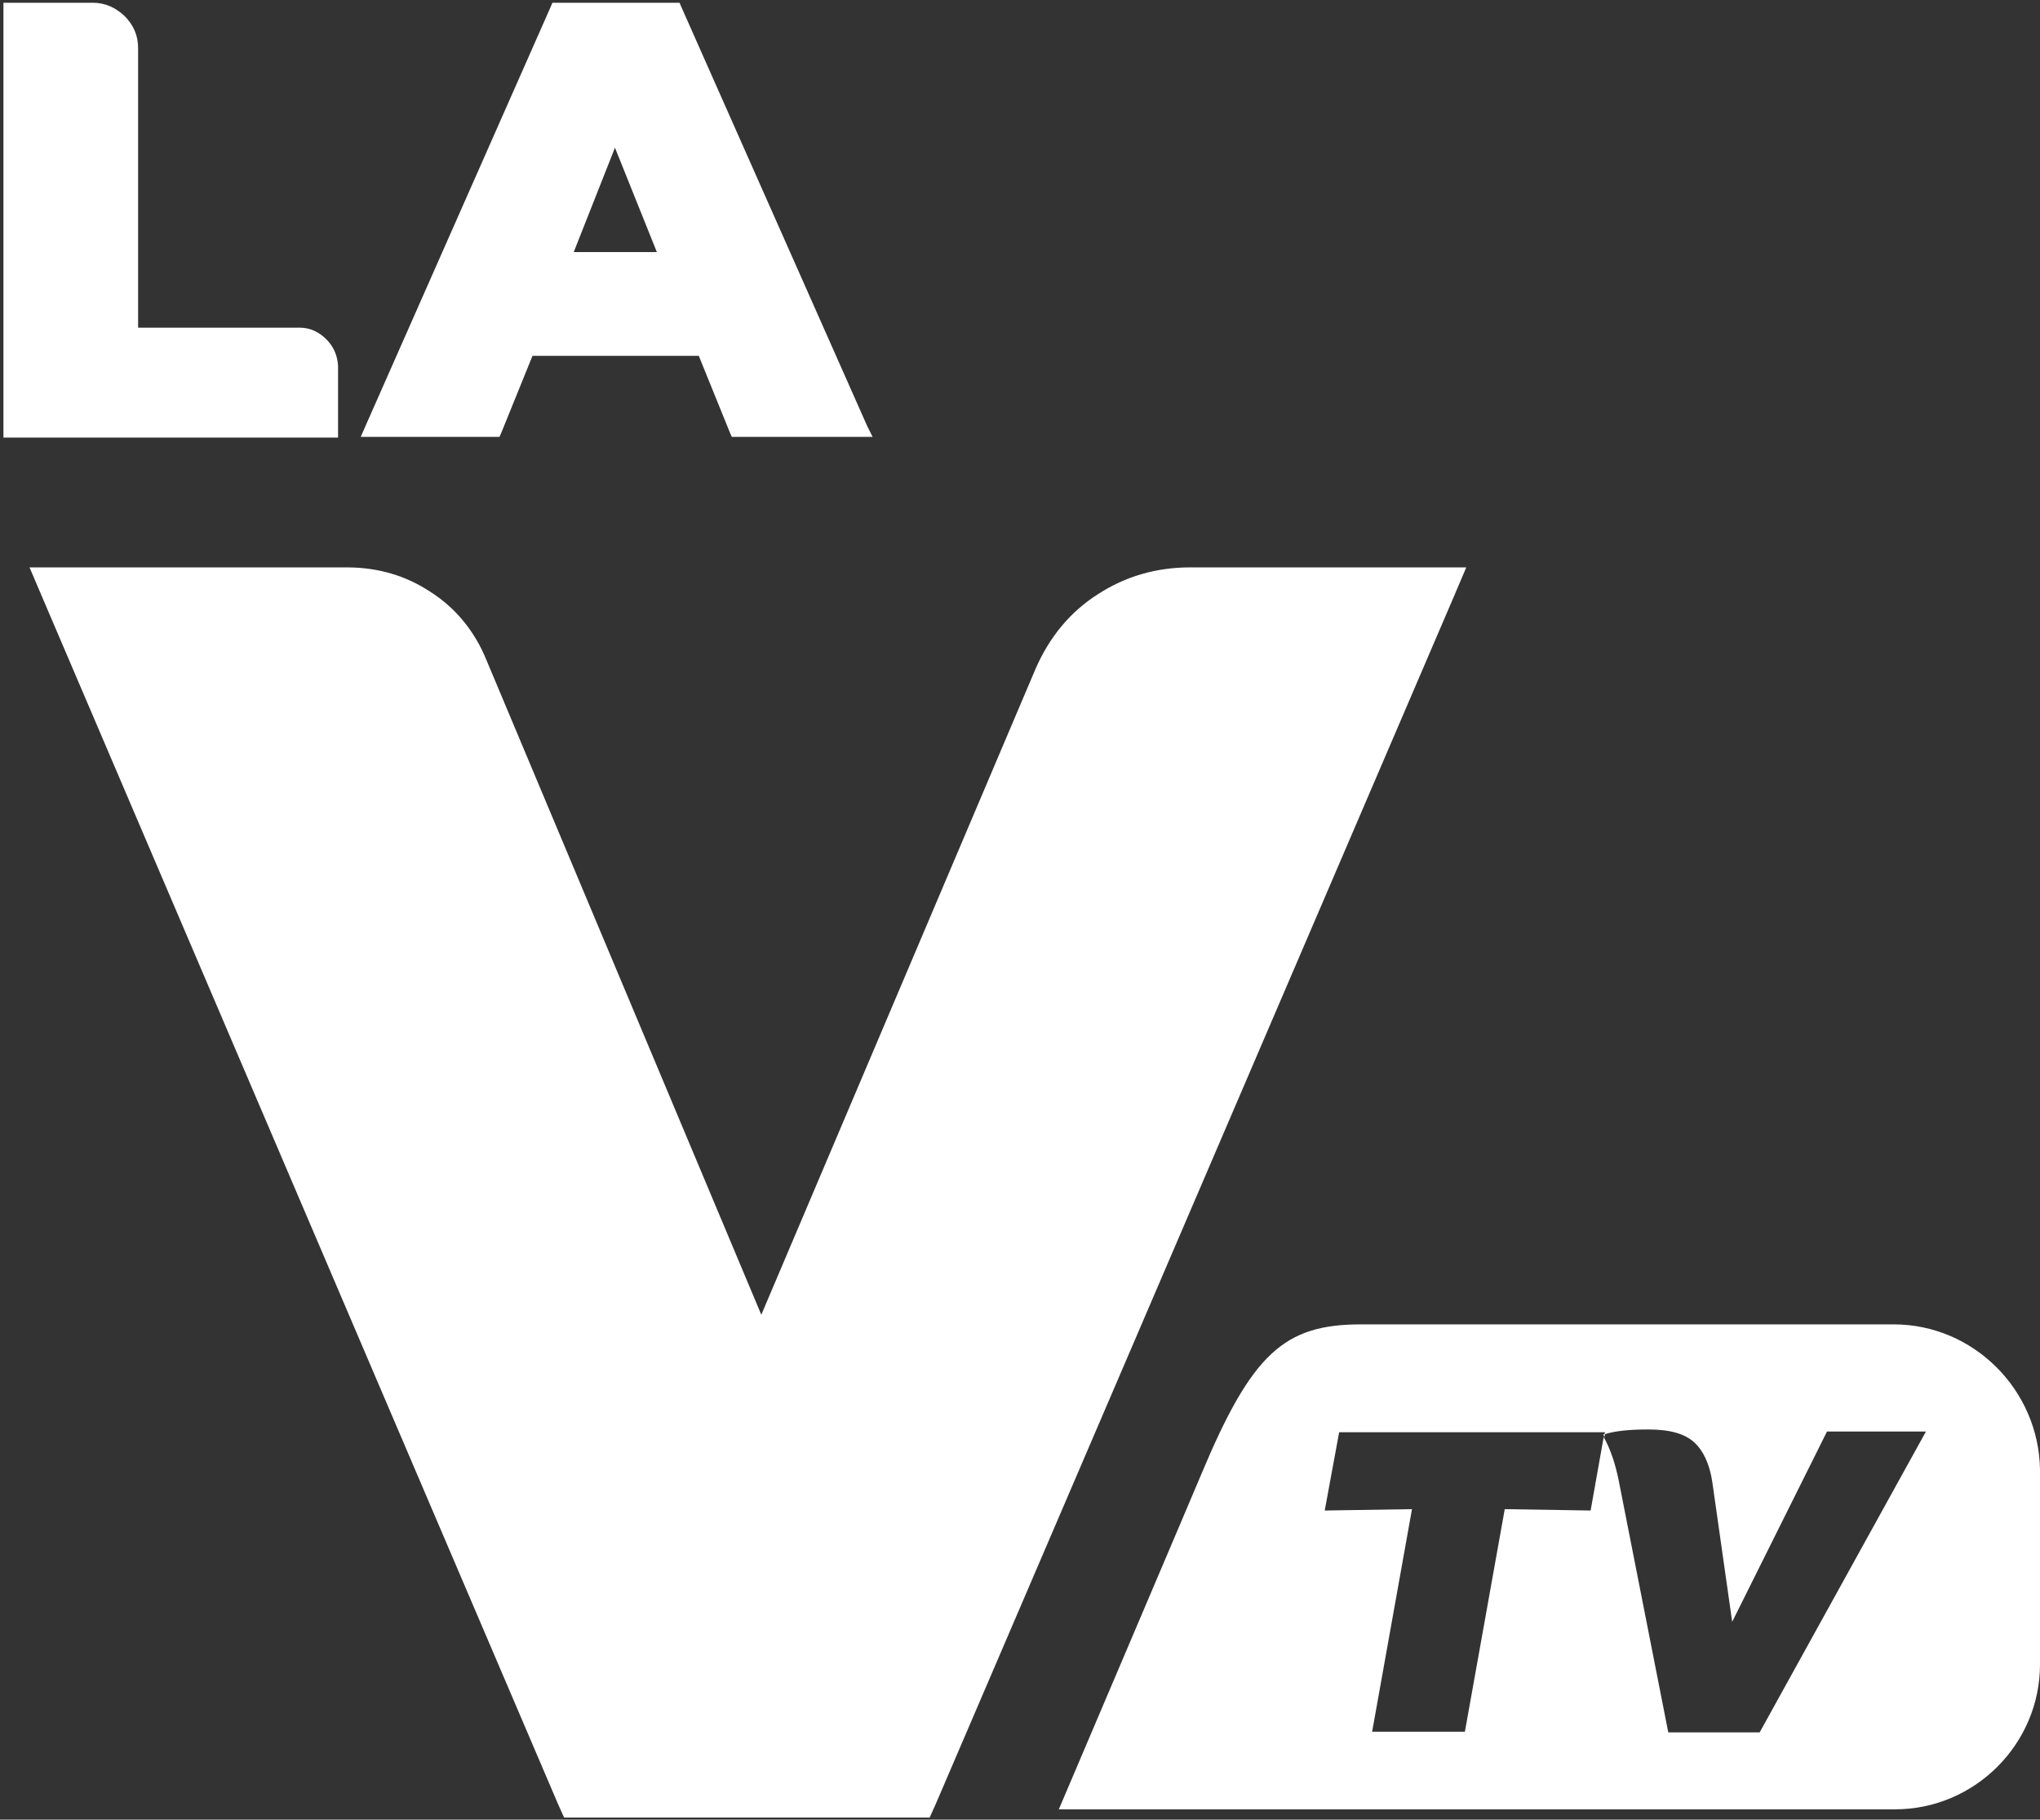
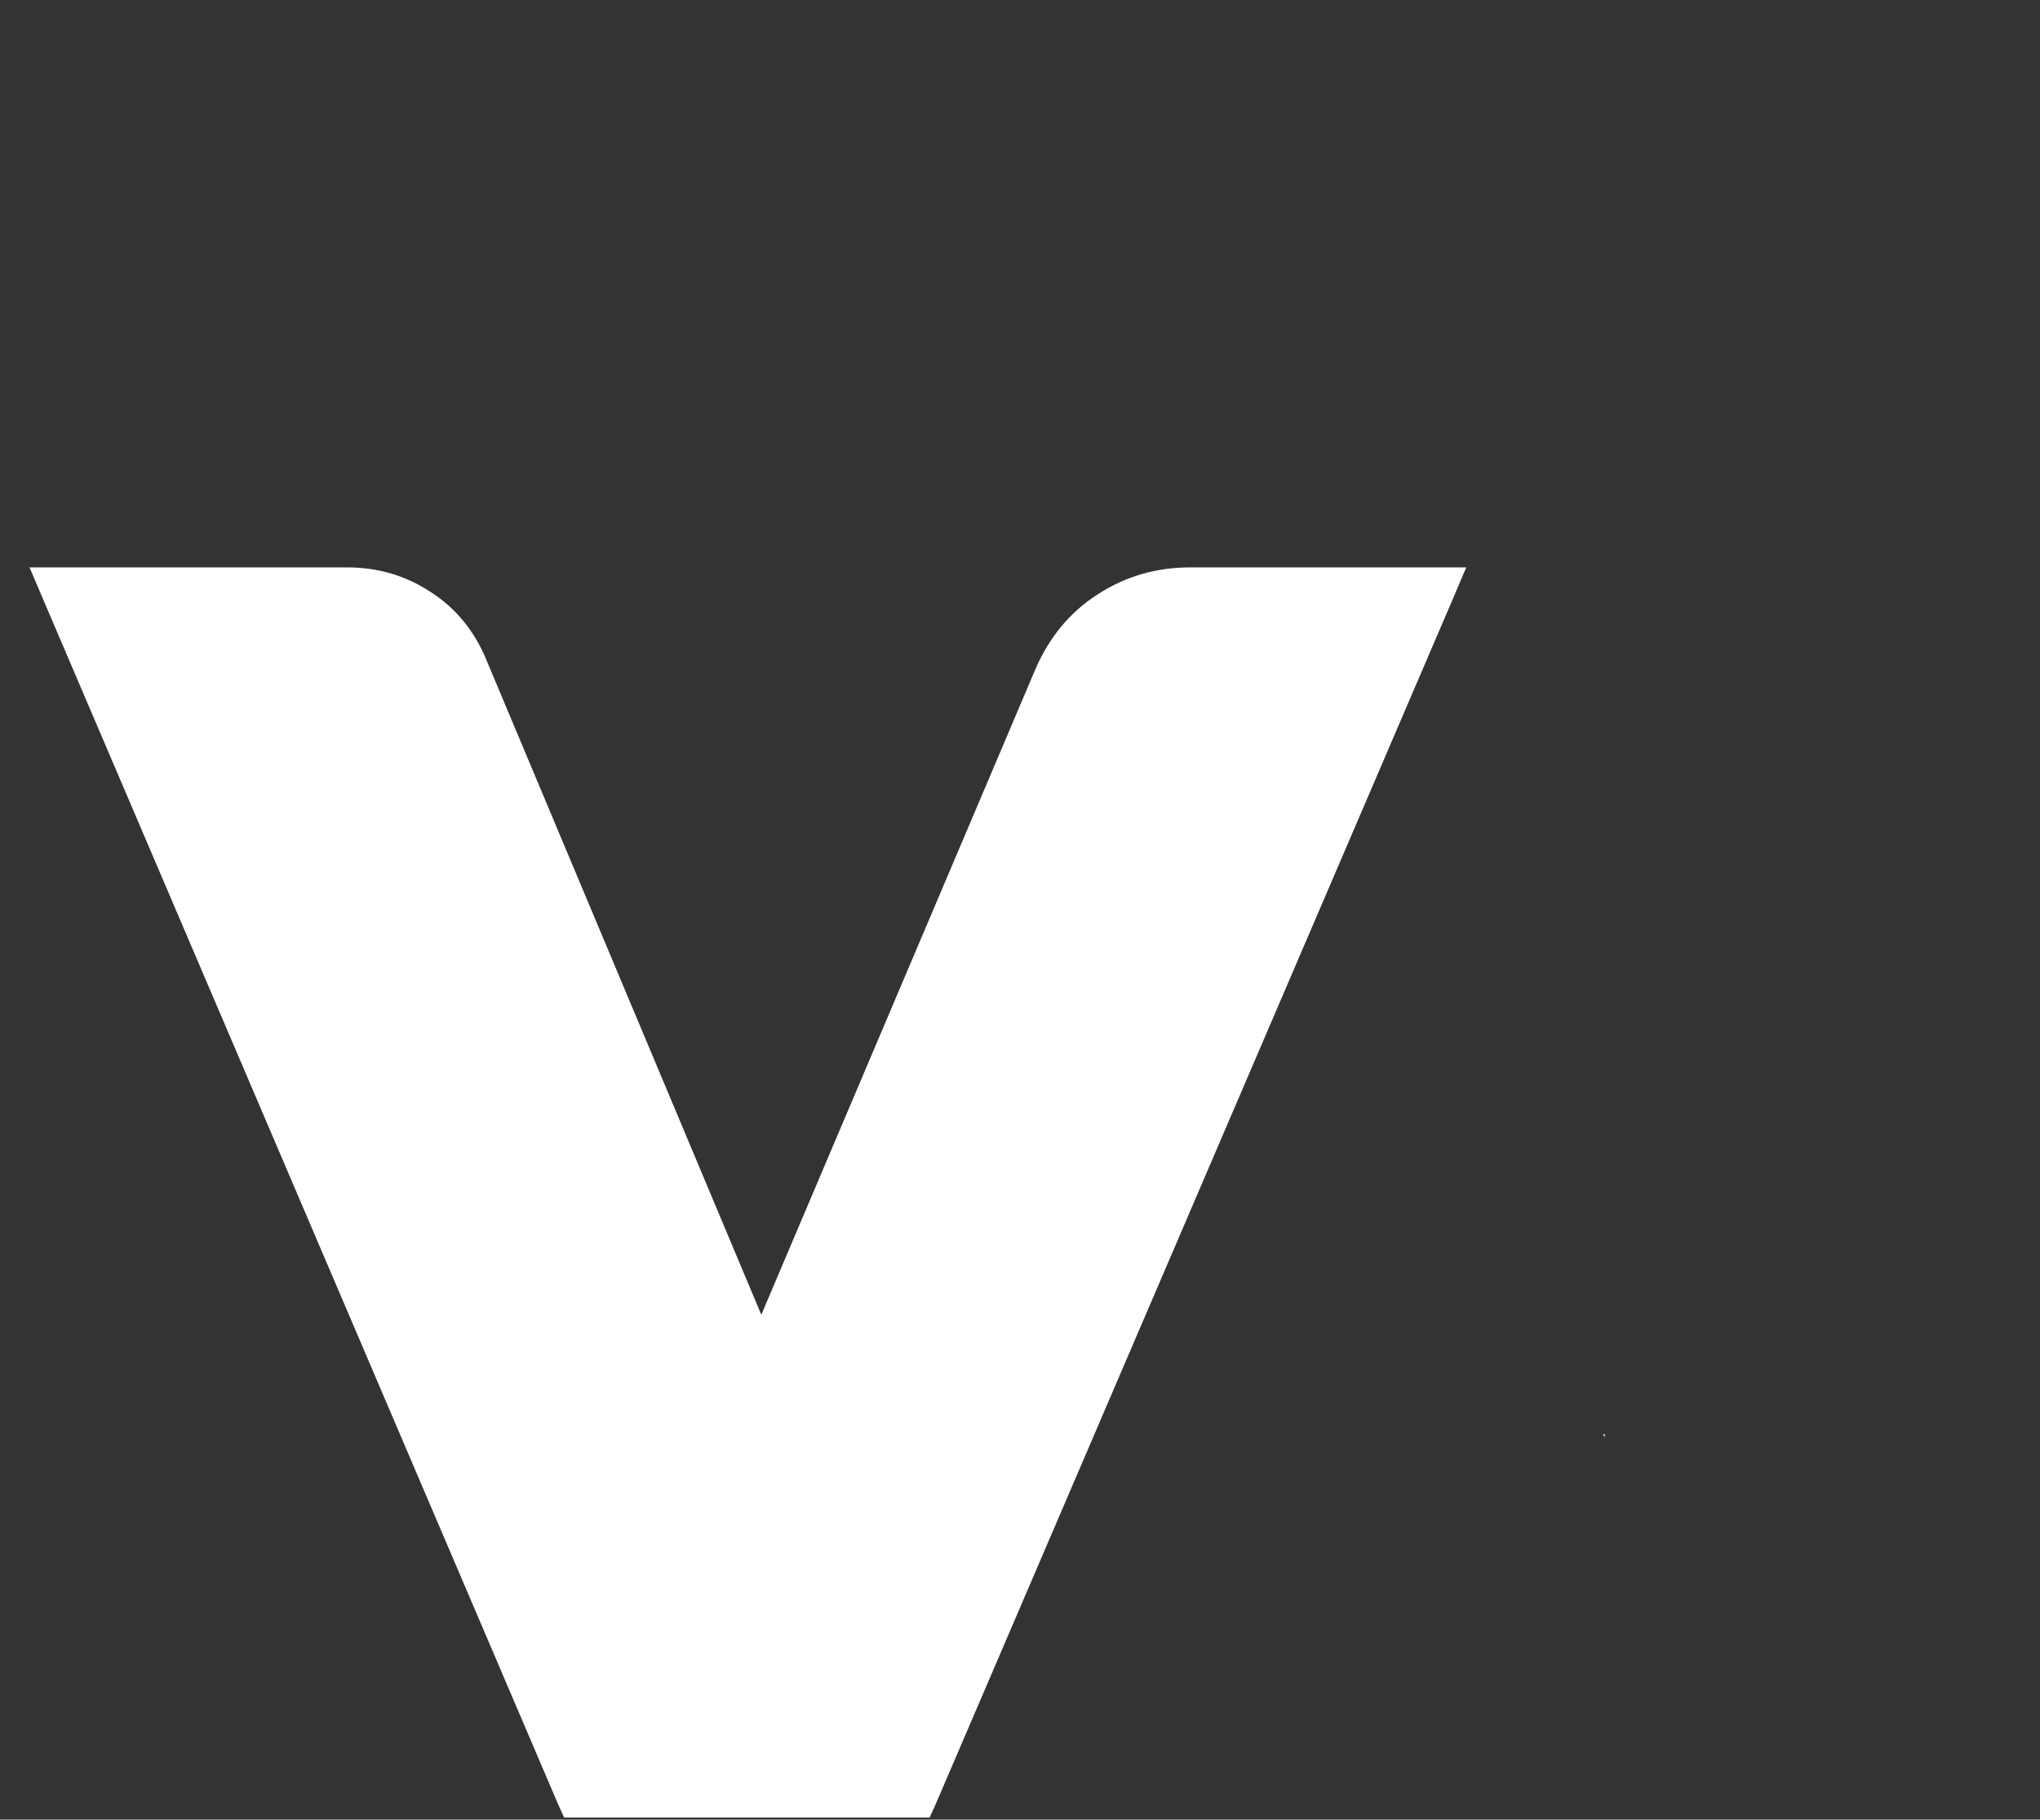
<svg xmlns="http://www.w3.org/2000/svg" version="1.1" id="Capa_1" x="0px" y="0px" viewBox="0 0 296.9 264.9" style="enable-background:new 0 0 296.9 264.9;" xml:space="preserve">
  <rect x="0" y="0" width="296.9" height="264.9" fill="#333333" stroke="none" />
  <style type="text/css"> .st0{fill:#FFFFFF;} </style>
  <g>
-     <path class="st0" d="M126.2,62l-27-60.9l-0.3-0.7h-0.7H81.2h-0.8l-0.3,0.7L53.2,62l-0.7,1.6h0.3h1.5h17.6h0.8l0.3-0.7l4.5-11.1 h24.2l4.5,11.1l0.3,0.7h0.8h17.9h1.5h0.3L126.2,62z M92.5,36.7h-6h-3l6-15.2l6.1,15.2H92.5z" />
-     <path class="st0" d="M47.5,49.4c-1.1-1.1-2.4-1.7-3.9-1.7H20.1v-0.3v-0.1v-0.5v-0.1v-0.5v0v-0.5v-0.1v-0.5V45v-0.5v-0.1v-0.5v-0.1 v-0.5v-0.1v-0.6V14.6V14v-0.6v-0.6v-0.6v-0.6v-0.6v-0.6V9.9V9.4V8.8V8.2V7.6V7c0-1.9-0.7-3.4-2-4.7c-1.3-1.2-2.8-1.9-4.6-1.9H1.7 H0.5V1v0.6v0.6v0.6v0.6v0.6v0.6v0.6v0.6v0.6v0.6v0.6V8v0.6v0.6v53.3v0.6v0.6h1.2H48h1.2v-0.6v-0.6v-1.6v-0.6v-0.6v-0.6v-0.6v-0.6 v-0.6v-0.6v-0.6v-0.6V55v-0.6v-0.6v-0.6C49.1,51.8,48.6,50.5,47.5,49.4z" />
    <path class="st0" d="M208.3,82.6h-35.1c-4.9,0-9.4,1.3-13.4,3.9c-4.1,2.6-7.1,6.3-9.1,10.9l-39.9,94l-40-95.3 c-1.7-4.2-4.5-7.6-8.1-9.9c-3.6-2.4-7.7-3.6-12.2-3.6H9.4H4.3l2,4.7l74.9,175.3l0.9,2h2.2h48.8h2.2l0.9-2l75.2-175.3l2-4.7H208.3z" />
    <g>
-       <path class="st0" d="M275.6,192.8h-77.5c-11.2,0-15.9,4.2-23.3,21.9c-0.1,0.3-20.7,48.7-20.7,48.7h89.2h32.5 c11.6,0,21.1-9.5,21.1-21.1v-28.4C296.7,202.3,287.2,192.8,275.6,192.8z M256.1,252.2h-13.3l-7.2-36.6c-0.5-2.5-1.2-4.6-2.2-6.4 l-1.9,10.7l-12.5-0.2l-5.8,32.4h-13.5l5.8-32.4l-12.7,0.2l2.1-11.4h38.7l-0.1,0.3c1.6-0.5,3.7-0.7,6.4-0.7c3.1,0,5.3,0.6,6.7,1.9 c1.3,1.2,2.2,3.1,2.6,5.7l2.9,20.4l13.8-27.7h14.4L256.1,252.2z" />
      <path class="st0" d="M233.3,208.8c0.1,0.1,0.1,0.2,0.2,0.4l0.1-0.4C233.4,208.8,233.3,208.8,233.3,208.8z" />
    </g>
  </g>
</svg>